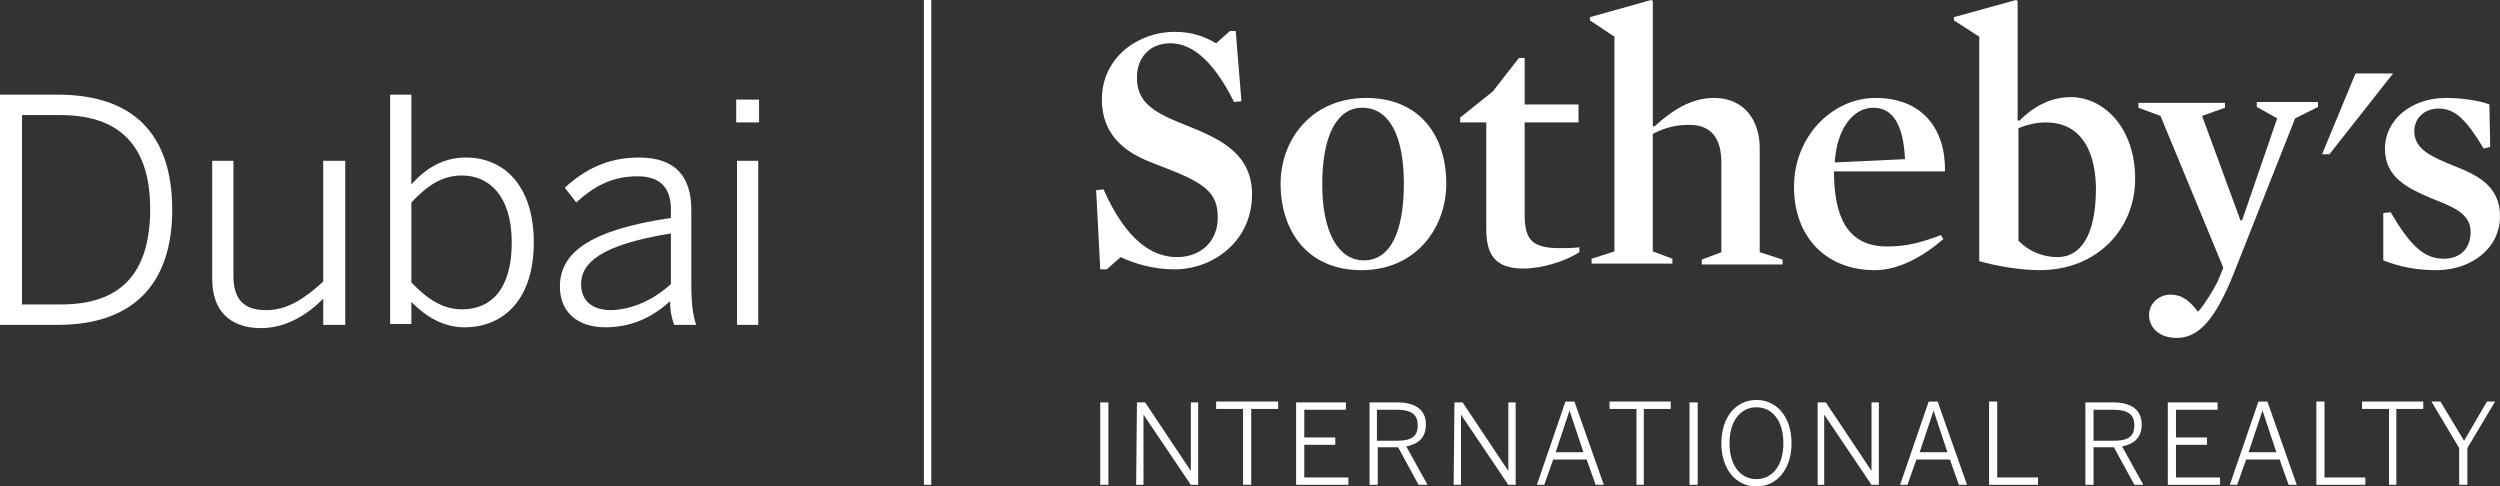
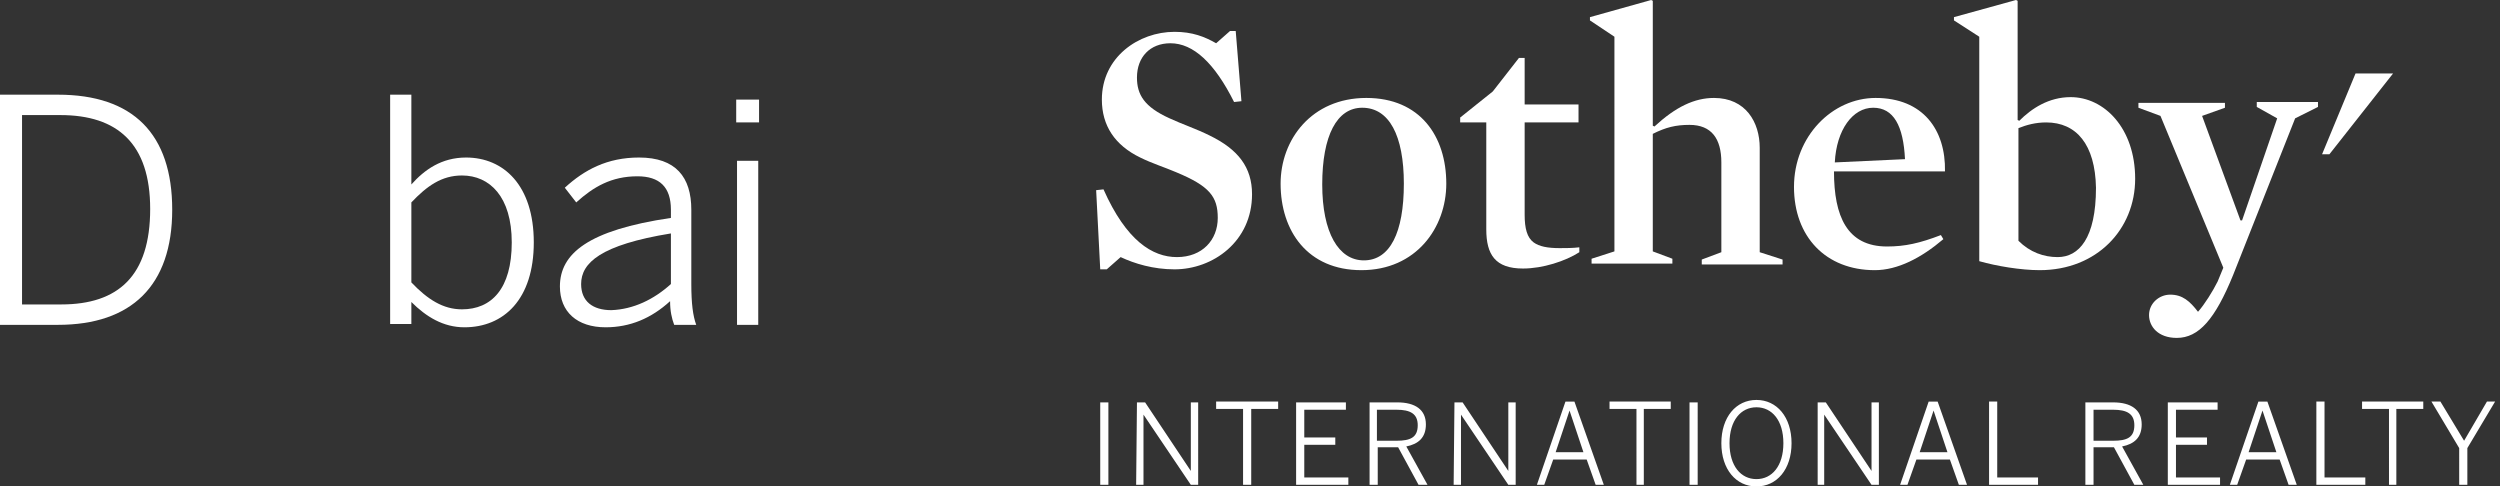
<svg xmlns="http://www.w3.org/2000/svg" version="1.1" id="Layer_1" x="0px" y="0px" viewBox="0 0 306.3 59.6" style="enable-background:new 0 0 306.3 59.6;" xml:space="preserve">
  <rect x="0" y="0" width="306.3" height="59.6" fill="#333333" stroke="none" />
  <style type="text/css">
	.st0{fill:#FFFFFF;}
</style>
-   <rect x="113.2" class="st0" width="0.9" height="59.4" />
  <polygon class="st0" points="288.6,9 284.5,18.9 285.4,18.9 293.2,9 " />
  <path class="st0" d="M143.9,33c-2.6,0-4.9-0.7-6.6-1.5l-1.7,1.5h-0.8l-0.5-9.7l0.9-0.1c2.8,6.3,6,8.3,9,8.3c3.1,0,5-2.1,5-4.8  c0-2.6-1-3.9-5.1-5.6c-1.4-0.6-3-1.1-4.4-1.8c-3.1-1.5-4.7-3.9-4.7-7.1c0-5.2,4.5-8.3,8.9-8.3c2.2,0,3.7,0.6,5.1,1.4l1.7-1.5h0.7  l0.7,8.6l-0.9,0.1c-2.4-4.8-5-7.2-7.8-7.2c-2.5,0-4.1,1.7-4.1,4.2c0,2.1,0.9,3.6,4,5c1.5,0.7,3.3,1.3,4.9,2.1  c3.5,1.7,5.2,3.9,5.2,7.2C153.4,29.6,148.6,33,143.9,33" />
  <path class="st0" d="M166.9,13.2c-3.1,0-4.9,3.4-4.9,9.4c0,5.9,2,9.3,5.1,9.3c3.2,0,4.9-3.4,4.9-9.4C172,16.6,170.2,13.2,166.9,13.2   M166.8,33.1c-6.6,0-9.9-4.8-9.9-10.6c0-5.4,3.8-10.5,10.5-10.5c6.6,0,9.8,4.7,9.8,10.5C177.2,27.9,173.5,33.1,166.8,33.1" />
  <path class="st0" d="M186.6,32.9c-3.4,0-4.5-1.7-4.5-4.8V15h-3.2v-0.6l4-3.2l3.2-4.1h0.7v5.7h6.6V15h-6.6v11.3  c0,1.7,0.3,2.8,1.1,3.4c0.7,0.5,1.7,0.7,3.2,0.7c0.7,0,1.6,0,2.4-0.1l0,0.6C191.8,32,189,32.9,186.6,32.9" />
  <path class="st0" d="M207,15.3c-1.7,0-2.9,0.3-4.5,1.1v14.4l2.4,0.9v0.6h-9.9v-0.6l2.8-0.9V4.5l-3-2V2.1l7.5-2.1l0.2,0.1v15.3  l0.2,0.1c2.6-2.4,4.9-3.5,7.3-3.5c3.9,0,5.6,3,5.6,6.1v12.8l2.8,0.9v0.6h-9.9v-0.6l2.4-0.9v-11C210.9,17,209.7,15.3,207,15.3" />
  <path class="st0" d="M233.4,19.5c-0.2-4.1-1.4-6.3-3.9-6.3c-2.5,0-4.5,2.7-4.7,6.7L233.4,19.5L233.4,19.5z M224.7,21  c0,5.5,1.6,9.2,6.5,9.2c2.2,0,4-0.4,6.6-1.4l0.3,0.5c-2.7,2.3-5.6,3.8-8.4,3.8c-6,0-9.9-4.1-9.9-10.2c0-6.2,4.7-10.9,10-10.9  c5.8,0,8.6,3.9,8.5,9H224.7z" />
  <path class="st0" d="M250.7,15c-1.3,0-2.4,0.3-3.4,0.7v13.8c1.4,1.4,3.1,2,4.8,2c2.6,0,4.7-2.3,4.7-8.5  C256.7,17.7,254.4,15,250.7,15 M249.9,33.1c-2.3,0-5.3-0.5-7.4-1.1V4.5l-3.1-2V2.1L247,0l0.2,0.1v14.6l0.2,0.1  c1.5-1.5,3.6-2.9,6.3-2.9c4.1,0,7.9,3.8,7.9,10S256.9,33.1,249.9,33.1" />
  <path class="st0" d="M273.6,33.7c-2.2,5.4-4.2,7.7-6.9,7.7c-2.3,0-3.4-1.4-3.4-2.8c0-1.4,1.2-2.5,2.6-2.5c1.5,0,2.4,0.8,3.4,2.1  c0.8-0.9,1.8-2.5,2.4-3.7l0.7-1.7l-7.7-18.6l-2.7-1v-0.6h10.6v0.6l-2.8,1l4.7,12.8h0.2l4.3-12.5l-2.5-1.4v-0.6h7.5v0.6l-2.8,1.4  L273.6,33.7L273.6,33.7L273.6,33.7z" />
-   <path class="st0" d="M298.5,33.1c-2.4,0-4.5-0.4-6.5-1.2l0-5.8l0.9-0.1c2.4,4.1,4.1,5.7,6.5,5.7c2.1,0,3.3-1.3,3.3-3.3  c0-2.3-2.3-3.1-4.8-4.1c-2.8-1.2-5.7-2.5-5.7-6.1c0-3.4,3.1-6.2,7.5-6.2c1.7,0,4.1,0.3,5.3,0.8l0.1,5.2l-0.8,0.2  c-2.1-3.5-3.5-4.9-5.5-4.9c-1.8,0-3,1.2-3,2.8c0,2.3,2.4,3.2,4.8,4.2c2.8,1.1,5.7,2.4,5.7,6.2C306.3,30.5,302.7,33.1,298.5,33.1" />
  <path class="st0" d="M134.8,59.4h1V49.3h-1V59.4L134.8,59.4z M139.2,59.4h0.9v-8.6h0l5.8,8.6h0.9V49.3h-0.9v8.4h0l-5.6-8.4h-1  L139.2,59.4L139.2,59.4L139.2,59.4z M152.3,59.4h1v-9.3h3.3v-0.9H149v0.9h3.3V59.4L152.3,59.4z M158.8,59.4h6.4v-0.9h-5.4v-4h3.8  v-0.9h-3.8v-3.4h5.1v-0.9h-6.1L158.8,59.4L158.8,59.4L158.8,59.4z M167.8,59.4h1v-4.6h2.5l2.5,4.6h1.1l-2.6-4.7  c1.5-0.3,2.4-1.1,2.4-2.7c0-1.8-1.3-2.7-3.5-2.7h-3.4L167.8,59.4L167.8,59.4L167.8,59.4z M168.7,54v-3.8h2.4c1.7,0,2.6,0.5,2.6,1.9  c0,1.5-0.9,1.9-2.6,1.9H168.7z M178.1,59.4h0.9v-8.6h0l5.8,8.6h0.9V49.3h-0.9v8.4h0l-5.6-8.4h-1L178.1,59.4L178.1,59.4L178.1,59.4z   M188.3,59.4h0.9l1.1-3.1h4.1l1.1,3.1h1l-3.6-10.2h-1.1L188.3,59.4L188.3,59.4L188.3,59.4z M190.6,55.4l1.7-5.1h0l1.7,5.1H190.6z   M200.4,59.4h1v-9.3h3.3v-0.9h-7.5v0.9h3.3V59.4L200.4,59.4z M207,59.4h1V49.3h-1V59.4L207,59.4z M215.2,59.6c2.5,0,4.3-2.1,4.3-5.3  s-1.8-5.3-4.3-5.3s-4.3,2.1-4.3,5.3S212.7,59.6,215.2,59.6L215.2,59.6z M215.2,58.7c-1.9,0-3.3-1.6-3.3-4.4s1.4-4.4,3.3-4.4  s3.3,1.6,3.3,4.4S217.1,58.7,215.2,58.7L215.2,58.7z M222.6,59.4h0.9v-8.6h0l5.8,8.6h0.9V49.3h-0.9v8.4h0l-5.6-8.4h-1V59.4  L222.6,59.4z M232.8,59.4h0.9l1.1-3.1h4.1l1.1,3.1h1l-3.6-10.2h-1.1L232.8,59.4L232.8,59.4z M235.2,55.4l1.7-5.1h0l1.7,5.1H235.2z   M243.8,59.4h5.9v-0.9h-5v-9.3h-1V59.4C243.8,59.4,243.8,59.4,243.8,59.4z M255.5,59.4h1v-4.6h2.5l2.5,4.6h1.1l-2.6-4.7  c1.5-0.3,2.4-1.1,2.4-2.7c0-1.8-1.3-2.7-3.5-2.7h-3.4V59.4C255.5,59.4,255.5,59.4,255.5,59.4z M256.5,54v-3.8h2.4  c1.7,0,2.6,0.5,2.6,1.9c0,1.5-0.9,1.9-2.6,1.9H256.5z M265.6,59.4h6.4v-0.9h-5.4v-4h3.8v-0.9h-3.8v-3.4h5.1v-0.9h-6.1L265.6,59.4  L265.6,59.4L265.6,59.4z M273.2,59.4h0.9l1.1-3.1h4.1l1.1,3.1h1l-3.6-10.2h-1.1L273.2,59.4L273.2,59.4L273.2,59.4z M275.5,55.4  l1.7-5.1h0l1.7,5.1H275.5z M283.9,59.4h5.9v-0.9h-5v-9.3h-1V59.4C283.9,59.4,283.9,59.4,283.9,59.4z M292.6,59.4h1v-9.3h3.3v-0.9  h-7.5v0.9h3.3V59.4L292.6,59.4z M301.3,59.4h1v-4.5l3.4-5.7h-1l-2.8,4.8l-2.9-4.8h-1.1l3.4,5.7V59.4L301.3,59.4z" />
  <path class="st0" d="M0,11.6h7.1c9.2,0,14,4.8,14,14.1s-5,14.1-14,14.1H0V11.6z M7.5,37.3c7,0,10.9-3.5,10.9-11.7  c0-8-4-11.5-11-11.5H2.7v23.2C2.7,37.3,7.5,37.3,7.5,37.3z" />
-   <path class="st0" d="M26,34.2V19.7h2.6v14.1c0,2.8,1.2,4.2,4,4.2c2.6,0,4.7-1.4,7-3.5V19.7h2.7v20.1h-2.7v-3.2  c-1.9,1.9-4.5,3.6-7.6,3.6C28,40.2,26,37.9,26,34.2L26,34.2z" />
  <path class="st0" d="M50.4,37v2.7h-2.6V11.6h2.6v11c1.6-1.8,3.7-3.3,6.7-3.3c4.6,0,8.3,3.4,8.3,10.4s-3.7,10.4-8.5,10.4  C54.3,40.1,52.2,38.8,50.4,37L50.4,37z M62.7,29.7c0-5.6-2.7-8.2-6.1-8.2c-2.5,0-4.3,1.3-6.2,3.3v9.8c2,2.1,3.9,3.3,6.2,3.3  C60.2,37.9,62.7,35.4,62.7,29.7z" />
  <path class="st0" d="M68.6,35.1c0-4,3.4-6.9,13.6-8.4v-1c0-2.8-1.4-4.1-4.1-4.1c-3.2,0-5.4,1.3-7.5,3.2L69.2,23  c2.4-2.2,5.2-3.7,9.1-3.7c4.5,0,6.4,2.4,6.4,6.4v9.1c0,2.4,0.2,3.9,0.6,5h-2.7c-0.3-0.8-0.5-1.7-0.5-2.9c-2.3,2.1-4.9,3.2-7.9,3.2  C70.7,40.1,68.6,38.2,68.6,35.1z M82.2,34.8v-6.2c-8.6,1.4-11,3.6-11,6.2c0,2.1,1.4,3.2,3.7,3.2C77.6,37.9,80.1,36.7,82.2,34.8z" />
  <path class="st0" d="M90.2,12.2H93V15h-2.8V12.2z M90.3,19.7h2.6v20.1h-2.6C90.3,39.7,90.3,19.7,90.3,19.7z" />
</svg>